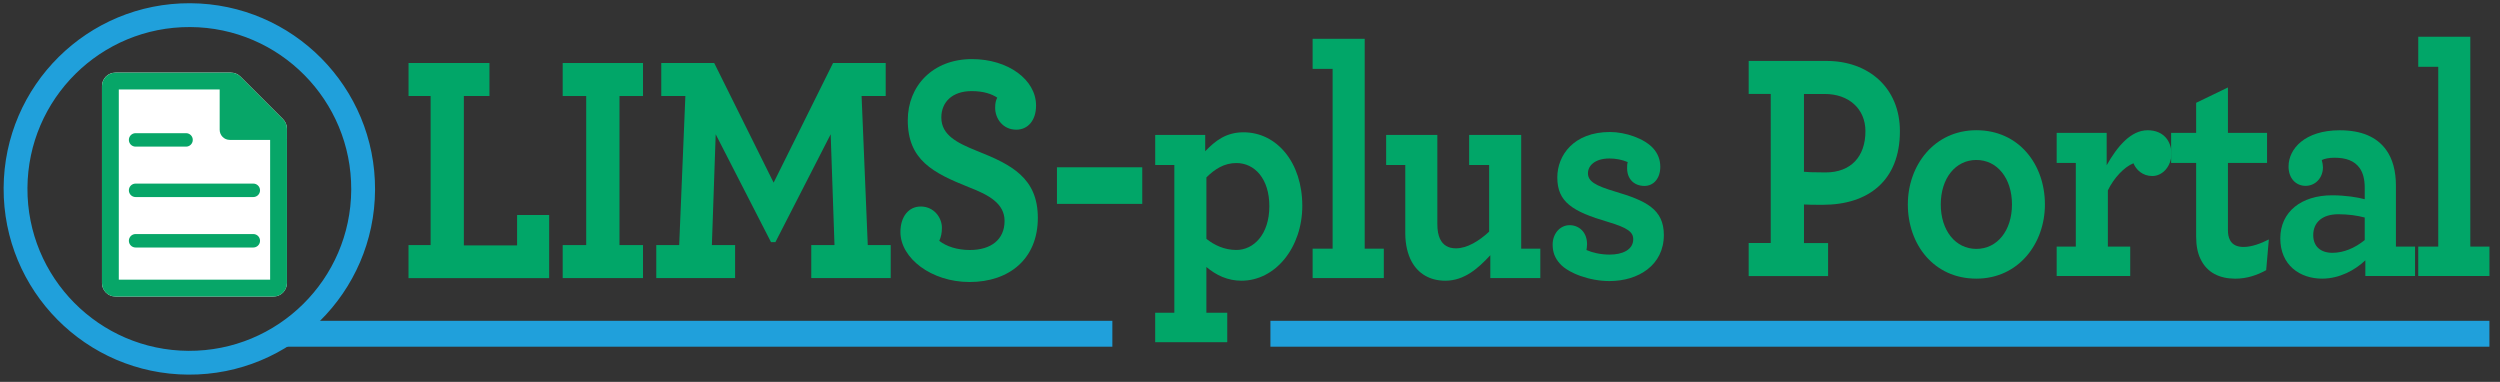
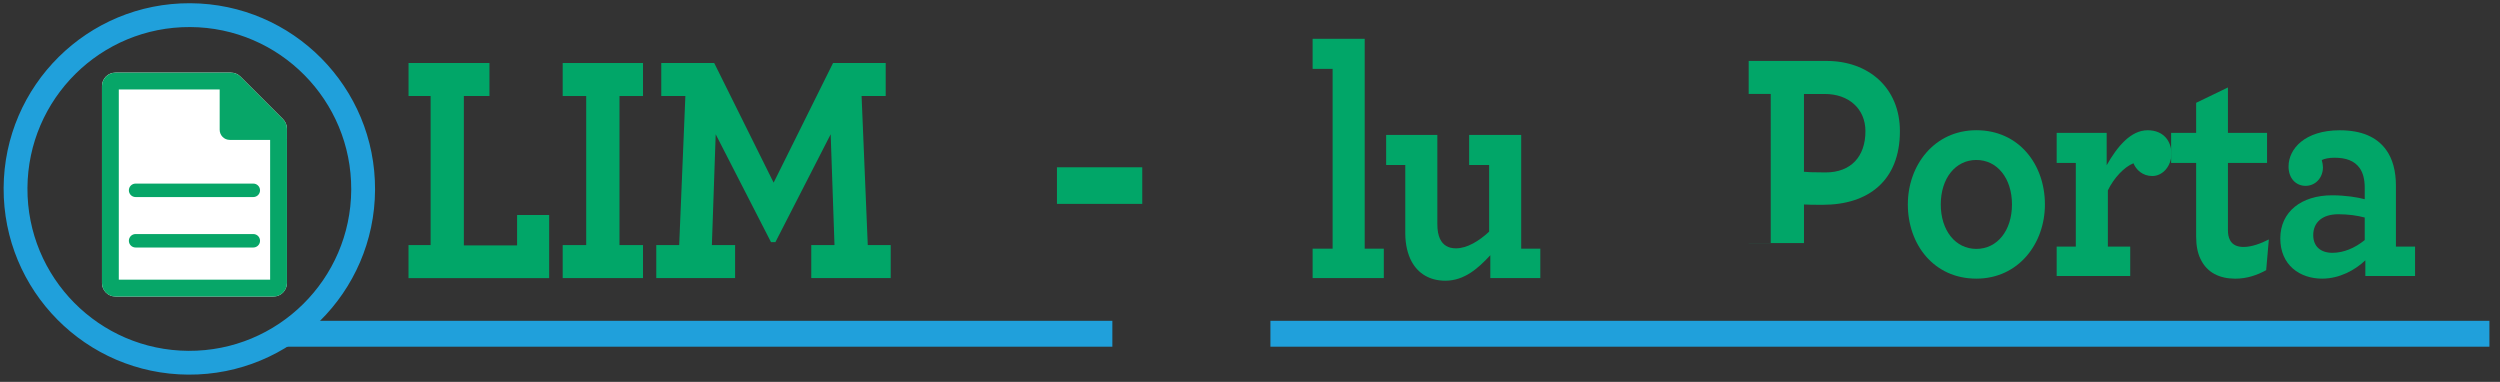
<svg xmlns="http://www.w3.org/2000/svg" version="1.1" id="Layer_1" x="0px" y="0px" viewBox="0 0 772.5 118" style="enable-background:new 0 0 772.5 118;" xml:space="preserve">
  <rect x="0" y="0" width="772.5" height="118" fill="#333333" stroke="none" />
  <style type="text/css">
	.st0{fill:#01A668;}
	.st1{fill:#FFFFFF;}
	.st2{fill:#07A668;}
	.st3{fill:#20A0DB;}
</style>
  <g>
    <path class="st0" d="M126.24,75.73h6.82V29.67h-6.82v-10.2h25v10.2h-7.91v46.16h16.45v-9.39h9.91v19.5h-43.46V75.73z" />
    <path class="st0" d="M173.87,75.73h7.27V29.67h-7.27v-10.2h24.82v10.2h-7.27v46.06h7.27v10.2h-24.82V75.73z" />
    <path class="st0" d="M202.78,75.73h7.09l1.91-46.06h-7.45v-10.2h16.36l18.36,36.97l18.36-36.97h16.27v10.2h-7.45l1.91,46.06h7.09   v10.2h-24.55v-10.2h7.18l-1.18-34.24L239.6,74.82h-1.36l-17.09-33.33l-1.18,34.24h7.18v10.2h-24.36V75.73z" />
-     <path class="st0" d="M278.23,71.69c0-4.75,2.55-7.88,6.27-7.88c4,0,6.55,3.33,6.55,6.57c0,1.62-0.27,2.83-0.82,4.04   c2.18,1.72,5.55,2.83,9.45,2.83c6.55,0,10.73-3.23,10.73-8.99c0-5.45-5-8.08-11-10.4c-11.09-4.44-18.91-8.38-18.91-20.71   c0-10.61,7.73-18.89,19.82-18.89c11.18,0,19.82,6.36,19.82,14.34c0,4.75-2.64,7.47-6.09,7.47c-4.18,0-6.55-3.43-6.55-6.77   c0-1.62,0.27-2.32,0.64-3.13c-1.64-1.11-4.18-2.02-7.91-2.02c-5.91,0-9.36,3.33-9.36,8.18c0,5.46,5,7.88,11,10.3   c10.73,4.24,18.82,8.38,18.82,20.71c0,12.63-8.82,19.8-21.09,19.8C287.78,87.14,278.23,79.77,278.23,71.69z" />
    <path class="st0" d="M326.6,51.69h26.36V63H326.6V51.69z" />
-     <path class="st0" d="M356.96,96.64h5.91V50.98h-5.91v-9.29h15.45v5.05c3.09-3.23,6.45-5.86,11.82-5.86   c10.36,0,18.18,9.39,18.18,22.73c0,12.83-8.27,23.13-18.82,23.13c-4.27,0-7.82-1.72-10.82-4.24v14.14h6.45v9.09h-22.27V96.64z    M392.23,63.71c0-8.49-4.55-13.33-10.18-13.33c-3.73,0-6.64,1.82-9.27,4.44v18.99c2.55,2.02,5.64,3.43,9.27,3.43   C387.32,77.24,392.23,72.5,392.23,63.71z" />
    <path class="st0" d="M405.6,76.84h6.18V21.28h-6.18v-9.29h16.09v64.85h5.91v9.09h-22V76.84z" />
    <path class="st0" d="M436.23,80.88c-1.27-2.32-2-5.35-2-8.89V50.98h-5.91v-9.29h15.82v27.58c0,1.92,0.27,3.33,0.82,4.54   c0.91,1.92,2.55,2.93,4.91,2.93c3.45,0,7.09-2.22,10.27-5.15V50.98h-6.18v-9.29h16.09v35.15h5.91v9.09h-15.45v-7.07   c-3.82,4.14-8.09,7.88-13.91,7.88C441.78,86.74,438.23,84.52,436.23,80.88z" />
-     <path class="st0" d="M508.14,57.45c-3.18,0-5.36-2.12-5.36-5.45c0-0.71,0-1.31,0.18-1.92c-1.64-0.71-3.64-1.11-5.64-1.11   c-4.46,0-6.64,2.22-6.64,4.55c0,2.53,2.27,3.84,8.36,5.66c9.55,2.83,15.09,5.45,15.09,13.43c0,9.29-7.82,14.24-16.82,14.24   c-6.09,0-12.64-2.42-15.27-5.35c-1.64-1.82-2.27-3.64-2.27-5.96c0-3.23,2.18-5.96,5.27-5.96c2.73,0,5.36,2.02,5.36,5.86   c0,0.61-0.09,1.21-0.18,1.82c1.82,0.81,4.36,1.41,7.18,1.41c4,0,7.27-1.52,7.27-4.75c0-2.22-1.73-3.54-7.82-5.35   c-11-3.23-15.64-6.16-15.64-13.74c0-6.87,5.09-14.04,16.27-14.04c4.82,0,10.64,2.02,13.37,5.05c1.45,1.62,2.18,3.54,2.18,5.66   C513.05,55.02,511.05,57.45,508.14,57.45z" />
  </g>
  <g>
-     <path class="st0" d="M540.34,75.09h6.82V29.03h-6.82v-10.2h24.09c12.82,0,22.64,8.18,22.64,21.72c0,15.25-9.73,22.73-23.82,22.73   c-2.82,0-4.55,0-5.82-0.1v11.92h7.45v10.2h-24.54V75.09z M576.42,40.55c0-6.97-5.18-11.51-12.55-11.51h-6.45v24.04   c1.09,0.1,2.55,0.2,6.73,0.2C571.88,53.27,576.42,48.43,576.42,40.55z" />
+     <path class="st0" d="M540.34,75.09h6.82V29.03h-6.82v-10.2h24.09c12.82,0,22.64,8.18,22.64,21.72c0,15.25-9.73,22.73-23.82,22.73   c-2.82,0-4.55,0-5.82-0.1v11.92h7.45h-24.54V75.09z M576.42,40.55c0-6.97-5.18-11.51-12.55-11.51h-6.45v24.04   c1.09,0.1,2.55,0.2,6.73,0.2C571.88,53.27,576.42,48.43,576.42,40.55z" />
    <path class="st0" d="M589.52,63.17c0-12.12,8.18-22.93,21.18-22.93c13.18,0,21.18,10.61,21.18,22.93   c0,12.12-8.18,22.93-21.18,22.93C597.52,86.1,589.52,75.5,589.52,63.17z M621.7,63.17c0-8.08-4.55-13.74-11-13.74   c-6.45,0-11,5.65-11,13.74c0,8.08,4.55,13.74,11,13.74C617.15,76.91,621.7,71.25,621.7,63.17z" />
    <path class="st0" d="M670.97,47.52c0,3.74-2.64,6.87-5.91,6.87c-3,0-5-1.92-5.82-3.94c-2.82,1.11-6.09,4.55-7.91,8.38V76.2h6.91   v9.09h-22.73V76.2h5.91V50.35h-5.91v-9.29h15.45v10c3.36-5.96,7.55-10.81,12.64-10.81C668.51,40.24,670.97,43.58,670.97,47.52z" />
    <path class="st0" d="M679.97,80.04c-0.91-1.82-1.36-4.14-1.36-6.97V50.35h-7.73v-9.29h7.73v-9.29l9.82-4.75v14.04h12.09v9.29   h-12.09v20.61c0,1.41,0.18,2.32,0.64,3.23c0.73,1.42,2.18,2.12,4.18,2.12c2.55,0,5.46-1.11,7.82-2.32l-0.82,9.49   c-2.73,1.51-5.91,2.63-9.55,2.63C685.88,86.1,681.97,84.28,679.97,80.04z" />
    <path class="st0" d="M704.61,73.68c0-8.28,6.55-13.33,16-13.33c4.09,0,7.91,0.61,10.09,1.21v-3.53c0-2.63-0.54-4.65-1.54-6.06   c-1.64-2.32-4.27-3.23-7.82-3.23c-1.73,0-3,0.3-3.91,0.71c0.18,0.61,0.36,1.62,0.36,2.22c0,3.33-2.36,5.76-5.36,5.76   c-3,0-5.27-2.33-5.27-5.96c0-5.45,5-11.21,15.82-11.21c6.82,0,11.45,2.12,14.27,5.96c2.09,2.83,3.09,6.67,3.09,11.11V76.2h5.91   v9.09h-15.36v-4.85c-3.18,3.03-8,5.66-13.36,5.66C710.7,86.1,704.61,81.96,704.61,73.68z M730.7,74.18v-6.97   c-2.27-0.61-5.09-1.01-8.18-1.01c-4.82,0-7.73,2.43-7.73,6.46c0,3.54,2.36,5.46,5.91,5.46C724.24,78.12,727.7,76.61,730.7,74.18z" />
-     <path class="st0" d="M747.24,76.2h6.18V20.65h-6.18v-9.29h16.09V76.2h5.91v9.09h-22V76.2z" />
  </g>
  <g>
    <g>
      <path class="st1" d="M31.51,87.47V26.6c0-2.3,1.86-4.16,4.16-4.16h35.68c1.1,0,2.16,0.44,2.94,1.22l13.15,13.15    c0.78,0.78,1.22,1.84,1.22,2.94v47.71c0,2.3-1.86,4.16-4.16,4.16H35.67C33.38,91.62,31.51,89.76,31.51,87.47z" />
      <path class="st2" d="M70.93,27.64l12.54,12.54v46.24H36.71V27.64H70.93 M71.36,22.45H35.67c-2.3,0-4.16,1.86-4.16,4.16v60.86    c0,2.3,1.86,4.16,4.16,4.16h48.84c2.3,0,4.16-1.86,4.16-4.16V39.76c0-1.1-0.44-2.16-1.22-2.94L74.29,23.67    C73.52,22.89,72.46,22.45,71.36,22.45L71.36,22.45z" />
    </g>
    <g>
      <path class="st2" d="M67.88,22.45l20.78,20.78H71c-1.72,0-3.12-1.4-3.12-3.12V22.45z" />
    </g>
-     <path class="st2" d="M57.49,45.31H41.9c-1.15,0-2.08-0.93-2.08-2.08s0.93-2.08,2.08-2.08h15.59c1.15,0,2.08,0.93,2.08,2.08   S58.64,45.31,57.49,45.31z" />
    <path class="st2" d="M78.27,60.89H41.9c-1.15,0-2.08-0.93-2.08-2.08s0.93-2.08,2.08-2.08h36.37c1.15,0,2.08,0.93,2.08,2.08   S79.42,60.89,78.27,60.89z" />
    <path class="st2" d="M78.27,76.48H41.9c-1.15,0-2.08-0.93-2.08-2.08s0.93-2.08,2.08-2.08h36.37c1.15,0,2.08,0.93,2.08,2.08   S79.42,76.48,78.27,76.48z" />
  </g>
  <path class="st3" d="M1.12,58.08C1.29,26.39,27.11,0.83,58.81,1c31.69,0.17,57.25,25.99,57.08,57.68  c-0.17,31.69-25.99,57.25-57.68,57.08C26.51,115.6,0.96,89.78,1.12,58.08z M58.24,108.41c27.63,0.14,50.14-22.14,50.29-49.76  C108.67,31.02,86.39,8.5,58.77,8.36C31.14,8.22,8.63,30.49,8.48,58.12C8.34,85.75,30.62,108.26,58.24,108.41z" />
  <rect x="88.66" y="99.13" class="st3" width="255.06" height="8" />
  <rect x="392.56" y="99.13" class="st3" width="376.67" height="8" />
</svg>